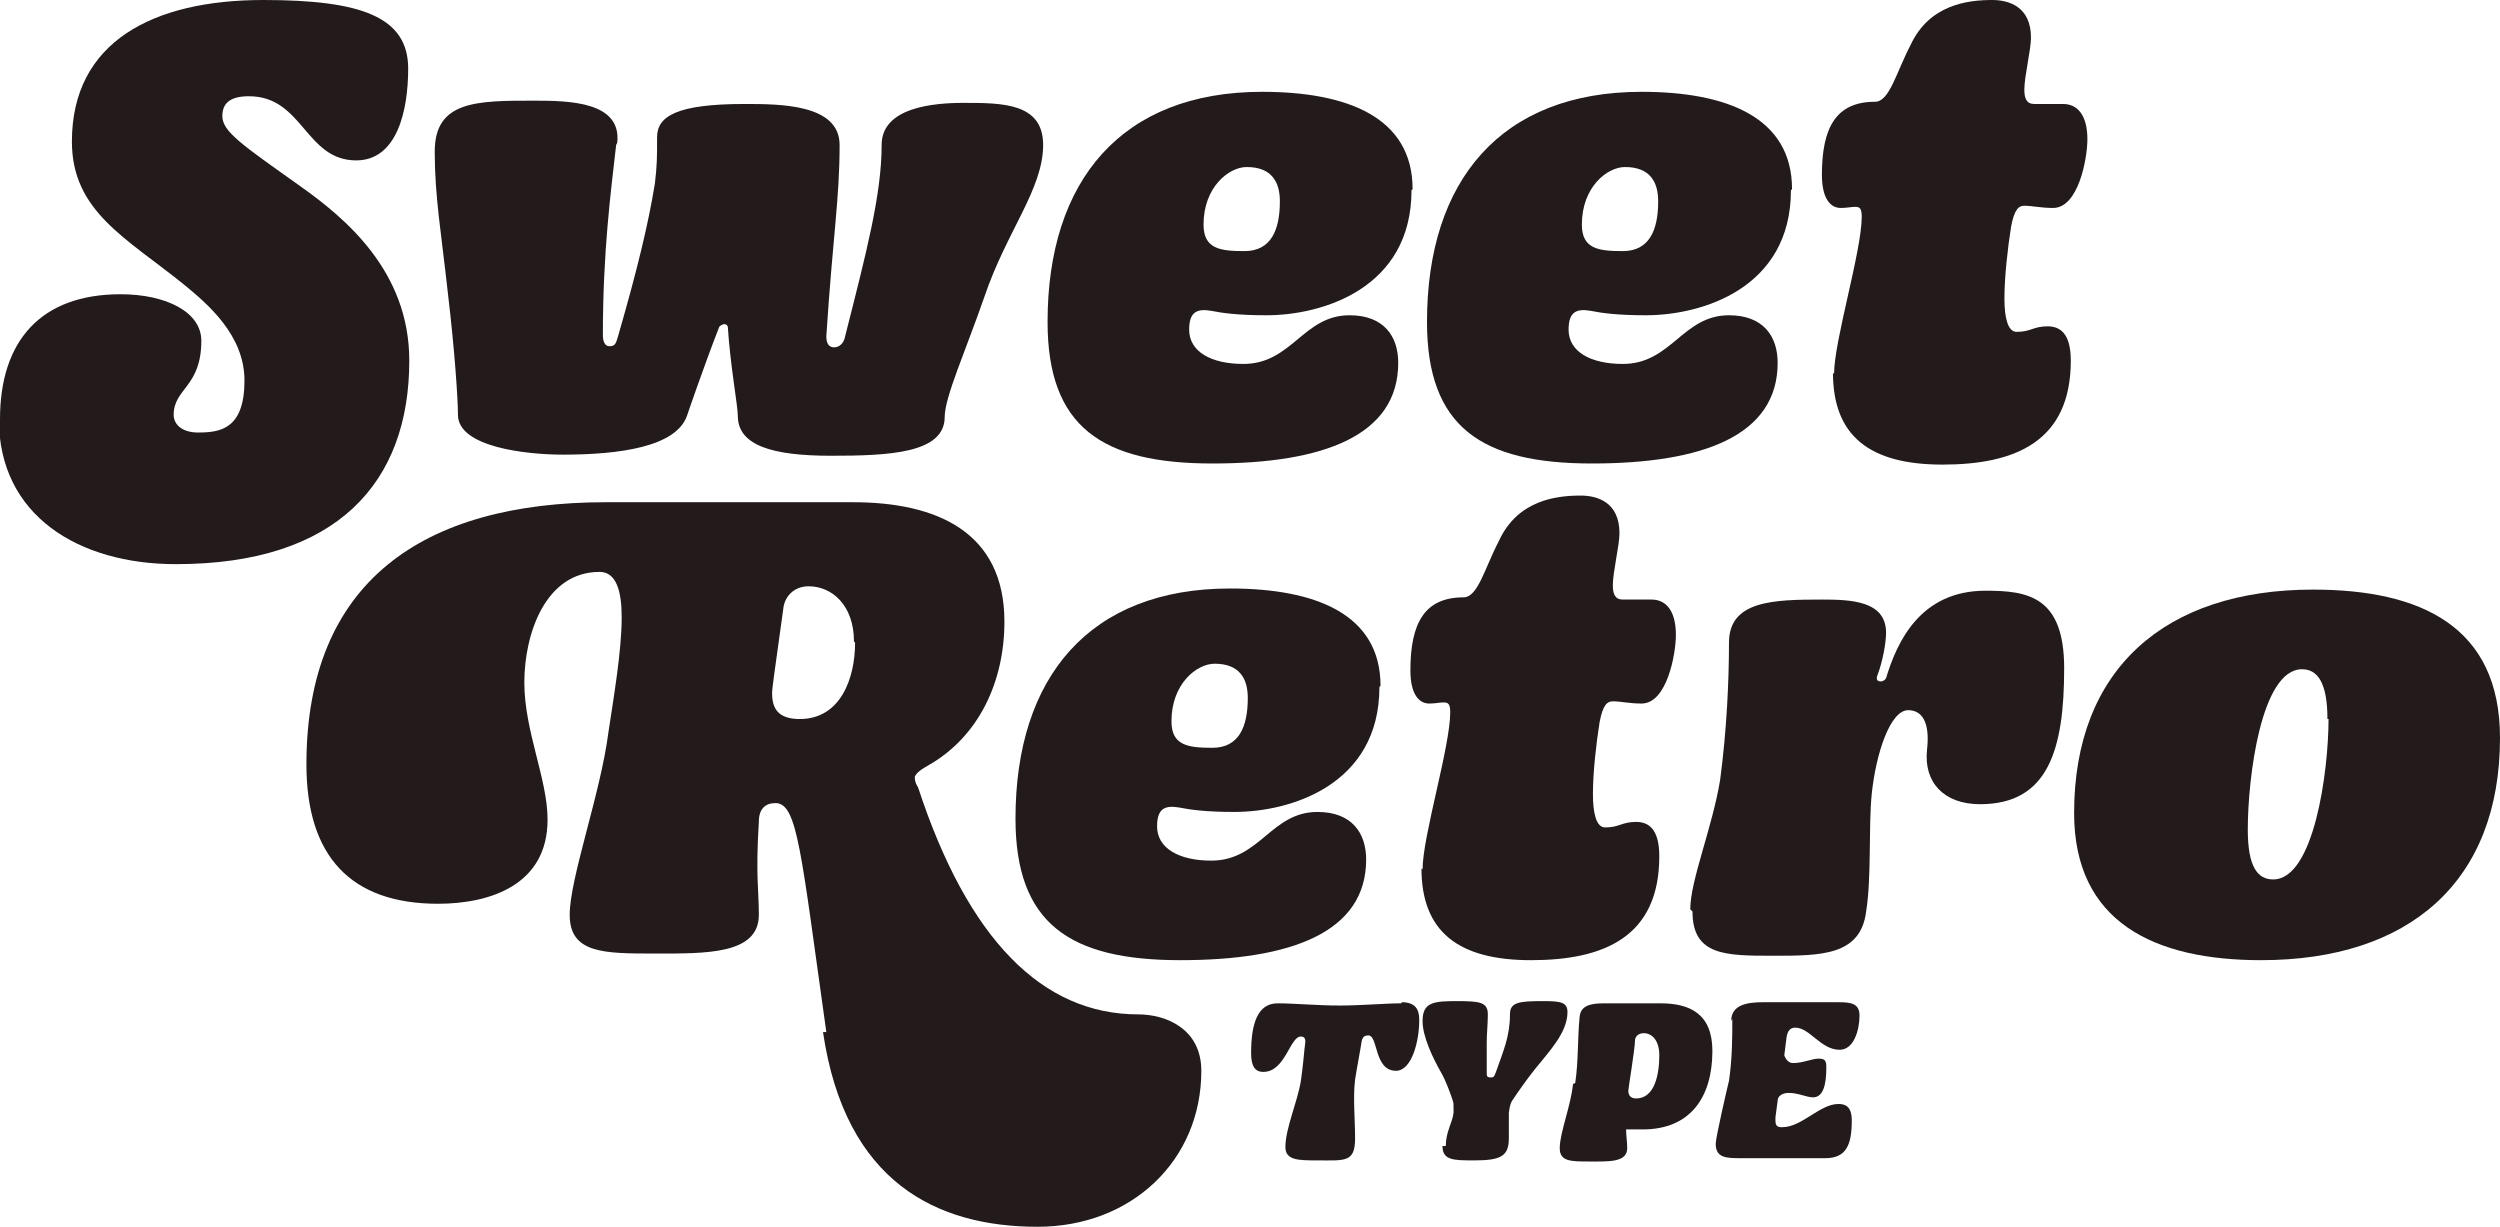
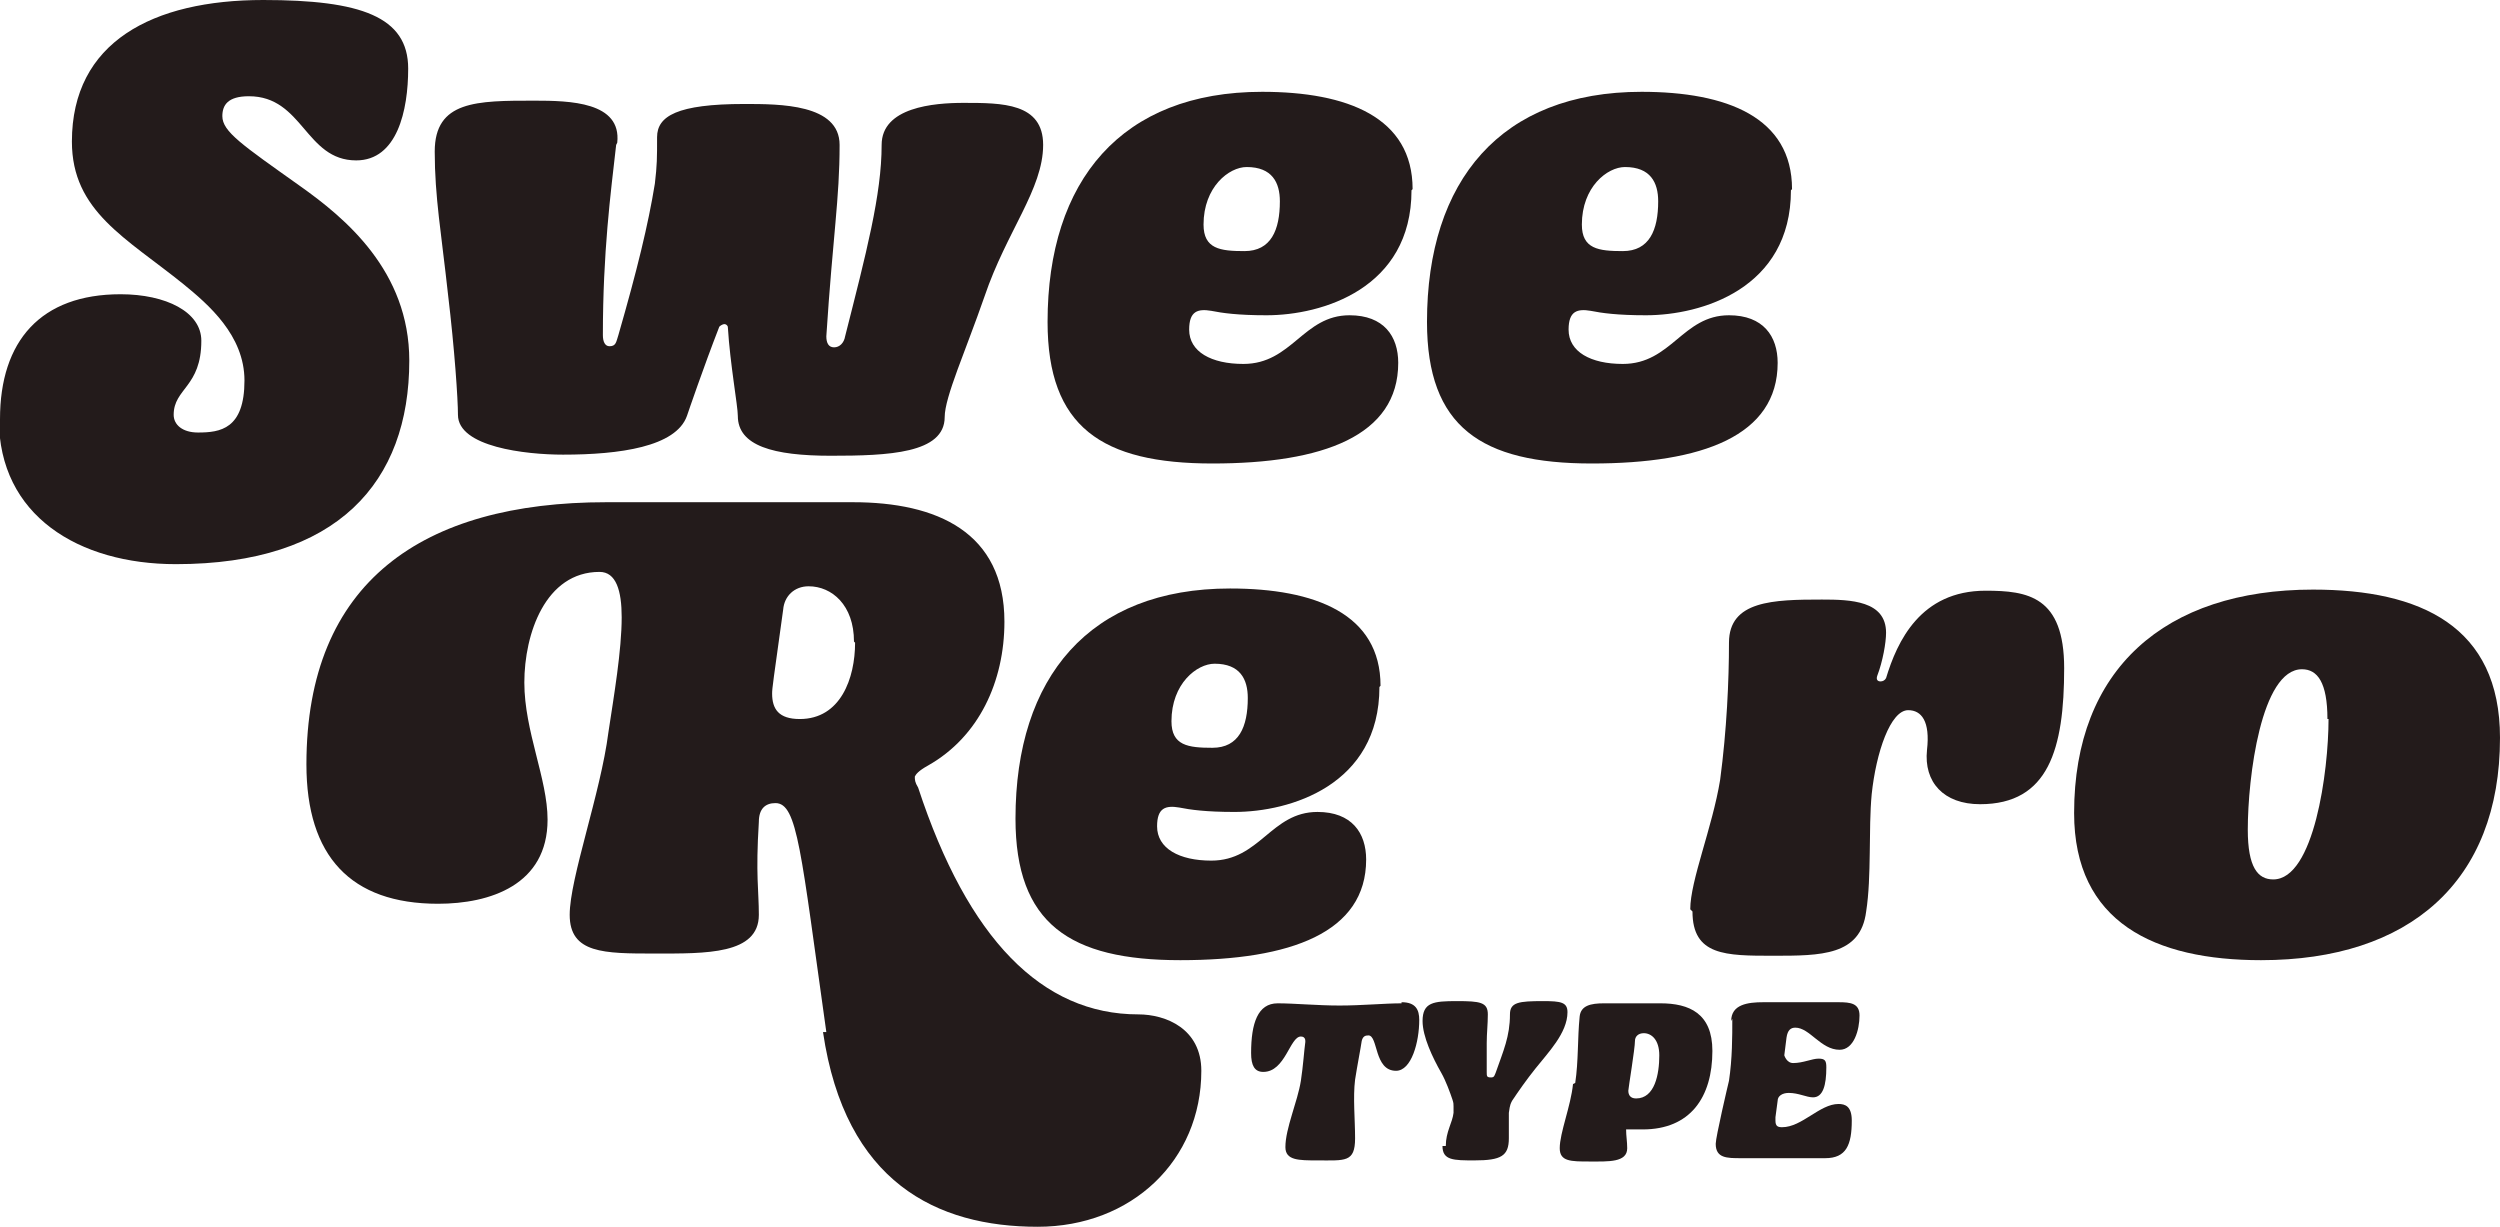
<svg xmlns="http://www.w3.org/2000/svg" viewBox="0 0 22.6 11.09" data-name="Layer 2" id="Layer_2">
  <defs>
    <style>
      .cls-1 {
        fill: #231b1b;
      }
    </style>
  </defs>
  <g data-name="Layer 1" id="Layer_1-2">
    <g>
      <g>
        <path d="M7.47,9.33c-.23-1.63-.26-2.07-.46-2.07-.09,0-.15.05-.15.17-.03.48,0,.62,0,.84,0,.36-.48.35-.94.35s-.77,0-.77-.35c0-.33.28-1.1.35-1.65.05-.33.12-.74.12-1.04,0-.24-.05-.41-.2-.41-.49,0-.68.56-.68,1s.21.87.21,1.24c0,.59-.52.76-.99.76-.79,0-1.19-.43-1.19-1.26,0-1.65,1.05-2.37,2.71-2.37h2.23c.76,0,1.37.27,1.37,1.08,0,.54-.23,1.04-.69,1.3-.09.05-.11.08-.12.1,0,.03,0,.05.03.1.45,1.37,1.12,2.05,1.99,2.05.25,0,.57.13.57.51,0,.81-.63,1.41-1.48,1.41-.91,0-1.74-.4-1.94-1.76ZM7.72,5.8c0-.33-.2-.5-.41-.5-.13,0-.22.09-.23.21-.09.65-.1.71-.1.76,0,.14.06.23.25.23.37,0,.5-.37.5-.69Z" class="cls-1" />
        <path d="M12.47,6.21c0,.89-.81,1.13-1.31,1.13-.26,0-.4-.02-.5-.04-.12-.02-.2,0-.2.17,0,.2.2.31.49.31.44,0,.54-.44.96-.44.31,0,.44.19.44.43,0,.66-.68.91-1.68.91s-1.49-.33-1.49-1.28c0-1.28.67-2.08,1.94-2.08.77,0,1.36.23,1.36.88ZM10.96,6.76c.24,0,.32-.19.32-.45,0-.17-.07-.31-.3-.31-.16,0-.39.18-.39.52,0,.22.15.24.37.24Z" class="cls-1" />
-         <path d="M12.86,7.86c0-.3.25-1.11.25-1.42,0-.08-.02-.09-.06-.09-.04,0-.07.01-.13.01-.09,0-.17-.08-.17-.3,0-.43.13-.66.48-.66.13,0,.19-.26.32-.51.17-.37.52-.41.74-.41.15,0,.35.06.35.34,0,.11-.06.35-.06.47,0,.08.02.13.09.13h.26c.13,0,.22.1.22.32,0,.17-.08.62-.31.62-.11,0-.19-.02-.26-.02-.05,0-.09.03-.12.19-.03.19-.06.45-.06.65,0,.17.03.3.11.3.13,0,.15-.05.28-.05.11,0,.21.06.21.31,0,.73-.5.94-1.16.94s-.99-.26-.99-.83Z" class="cls-1" />
        <path d="M15.28,8.22c0-.26.2-.74.27-1.17.06-.45.08-.9.08-1.24,0-.38.4-.39.84-.39.26,0,.58.01.58.3,0,.09-.03.26-.08.39-.01.03,0,.05.03.05.02,0,.04-.01.05-.03.1-.33.31-.79.9-.79.38,0,.71.05.71.7,0,.73-.14,1.23-.76,1.23-.33,0-.51-.2-.48-.49.03-.26-.05-.36-.17-.36-.16,0-.29.38-.33.76-.03.32,0,.74-.05,1.06-.05.4-.41.4-.84.4s-.73,0-.73-.4Z" class="cls-1" />
        <path d="M18.75,7.35c0-1.3.82-2.02,2.16-2.02.97,0,1.69.33,1.69,1.34,0,1.3-.82,2.01-2.16,2.01-.96,0-1.69-.34-1.69-1.33ZM21.04,6.5c0-.33-.09-.45-.23-.45-.37,0-.49.98-.49,1.45,0,.34.09.45.23.45.37,0,.5-.98.5-1.45Z" class="cls-1" />
      </g>
      <g>
        <path d="M0,3.79c0-.71.37-1.13,1.09-1.13.41,0,.73.16.73.42,0,.42-.25.43-.25.67,0,.09.08.16.22.16.2,0,.42-.03.42-.47,0-.41-.33-.69-.55-.87-.52-.42-1.01-.66-1.01-1.29C.65.38,1.38,0,2.38,0c.88,0,1.31.15,1.31.62,0,.38-.1.83-.47.83-.46,0-.48-.58-.97-.58-.19,0-.24.08-.24.18,0,.14.18.26.7.63.41.29.99.77.99,1.58,0,1.1-.65,1.84-2.11,1.84-.88,0-1.6-.44-1.6-1.31Z" class="cls-1" />
        <path d="M5.57,1.31c-.05.44-.12.97-.12,1.72,0,.06.02.1.06.1.06,0,.06-.04.08-.1.17-.59.27-1,.33-1.37.02-.17.02-.23.02-.42s.18-.3.79-.3c.32,0,.86,0,.86.37,0,.49-.06.81-.12,1.73,0,.06.02.1.07.1s.09-.04.1-.1c.19-.75.33-1.28.33-1.73,0-.34.47-.38.74-.38.35,0,.72,0,.72.38,0,.4-.33.78-.53,1.37-.17.49-.36.91-.36,1.09,0,.33-.51.35-1.03.35s-.84-.09-.84-.36c0-.09-.07-.47-.09-.8,0-.02-.02-.03-.03-.03-.02,0-.05.02-.05.03-.14.36-.28.77-.29.8-.1.28-.61.35-1.12.35-.34,0-.95-.07-.95-.36,0-.14-.03-.59-.09-1.09-.06-.55-.12-.88-.12-1.29,0-.46.38-.46.9-.46.32,0,.79.01.75.38Z" class="cls-1" />
        <path d="M12.76,1.72c0,.89-.81,1.13-1.31,1.13-.26,0-.4-.02-.5-.04-.12-.02-.2,0-.2.17,0,.2.2.31.49.31.44,0,.54-.44.96-.44.31,0,.44.19.44.43,0,.66-.68.91-1.68.91s-1.49-.33-1.49-1.28c0-1.28.67-2.08,1.94-2.08.77,0,1.36.23,1.36.88ZM11.25,2.27c.24,0,.32-.19.32-.45,0-.17-.07-.31-.3-.31-.16,0-.39.18-.39.52,0,.22.15.24.37.24Z" class="cls-1" />
        <path d="M16.19,1.72c0,.89-.81,1.13-1.31,1.13-.26,0-.4-.02-.5-.04-.12-.02-.2,0-.2.17,0,.2.2.31.49.31.44,0,.54-.44.96-.44.31,0,.44.19.44.43,0,.66-.68.91-1.68.91s-1.49-.33-1.49-1.28c0-1.28.67-2.08,1.94-2.08.77,0,1.36.23,1.36.88ZM14.67,2.27c.24,0,.32-.19.32-.45,0-.17-.07-.31-.3-.31-.16,0-.39.18-.39.52,0,.22.15.24.37.24Z" class="cls-1" />
-         <path d="M16.58,3.38c0-.3.25-1.11.25-1.42,0-.08-.02-.09-.06-.09-.04,0-.07.01-.13.01-.09,0-.17-.08-.17-.3,0-.43.13-.66.48-.66.13,0,.19-.26.32-.51.17-.37.52-.41.74-.41.15,0,.35.06.35.34,0,.11-.06.35-.06.47,0,.08.02.13.09.13h.26c.13,0,.22.1.22.32,0,.17-.08.62-.31.62-.11,0-.19-.02-.26-.02-.05,0-.09.03-.12.19-.03.19-.06.45-.06.65,0,.17.03.3.11.3.13,0,.15-.05.28-.05.11,0,.21.06.21.31,0,.73-.5.94-1.16.94s-.99-.26-.99-.83Z" class="cls-1" />
      </g>
      <g>
        <path d="M12.67,9.06c.13,0,.16.07.16.16,0,.2-.07.46-.21.46-.2,0-.16-.32-.25-.32-.03,0-.05.01-.06.05-.01.07-.04.22-.06.35-.02.16,0,.36,0,.53,0,.22-.09.2-.34.2-.17,0-.29,0-.29-.12,0-.17.11-.41.14-.6.02-.13.03-.28.04-.35,0,0,0-.01,0-.01,0-.03-.02-.04-.04-.04-.1,0-.14.32-.34.32-.08,0-.11-.06-.11-.17,0-.27.06-.45.24-.45.15,0,.36.02.56.02s.41-.02.56-.02Z" class="cls-1" />
        <path d="M13.07,10.36c0-.13.06-.21.07-.3,0-.02,0-.04,0-.06,0-.02,0-.03-.01-.06-.02-.06-.06-.17-.1-.24-.08-.14-.17-.33-.17-.47,0-.17.1-.18.31-.18s.28.01.28.12c0,.09-.01.17-.01.26,0,.1,0,.19,0,.26,0,.04,0,.05.04.05.03,0,.03-.02.04-.04.07-.2.13-.33.13-.53,0-.11.08-.12.3-.12.16,0,.22.01.22.1,0,.19-.18.37-.29.51-.08.1-.15.2-.21.29-.01.02-.02.03-.03.11,0,.09,0,.17,0,.23,0,.16-.07.2-.31.2-.19,0-.29,0-.29-.13Z" class="cls-1" />
        <path d="M14.24,9.79c.03-.2.02-.4.04-.6.01-.1.1-.12.22-.12h.51c.26,0,.47.09.47.43,0,.42-.2.71-.63.71h-.15c0,.06.01.11.01.17,0,.13-.17.12-.34.12s-.27,0-.27-.12c0-.14.1-.38.12-.58ZM14.79,9.93c.17,0,.21-.22.21-.39,0-.14-.07-.2-.14-.2-.05,0-.08.03-.08.07,0,.07-.06.43-.06.45,0,.04.02.07.07.07Z" class="cls-1" />
        <path d="M15.65,9.23c0-.15.15-.17.29-.17.08,0,.18,0,.68,0,.11,0,.19.01.19.12,0,.13-.05.31-.18.31-.17,0-.27-.2-.4-.2-.04,0-.07.02-.08.09l-.02.16s.02.07.08.07c.09,0,.17-.04.23-.04.06,0,.07.02.07.08,0,.16-.03.27-.12.27-.06,0-.13-.04-.22-.04-.06,0-.1.03-.1.07l-.02.15s0,.02,0,.03c0,.05.02.06.06.06.18,0,.34-.21.51-.21.06,0,.12.02.12.15,0,.22-.05.34-.24.34h-.76c-.13,0-.23,0-.23-.13,0-.06.11-.53.12-.57.03-.2.03-.4.03-.56Z" class="cls-1" />
      </g>
    </g>
  </g>
</svg>